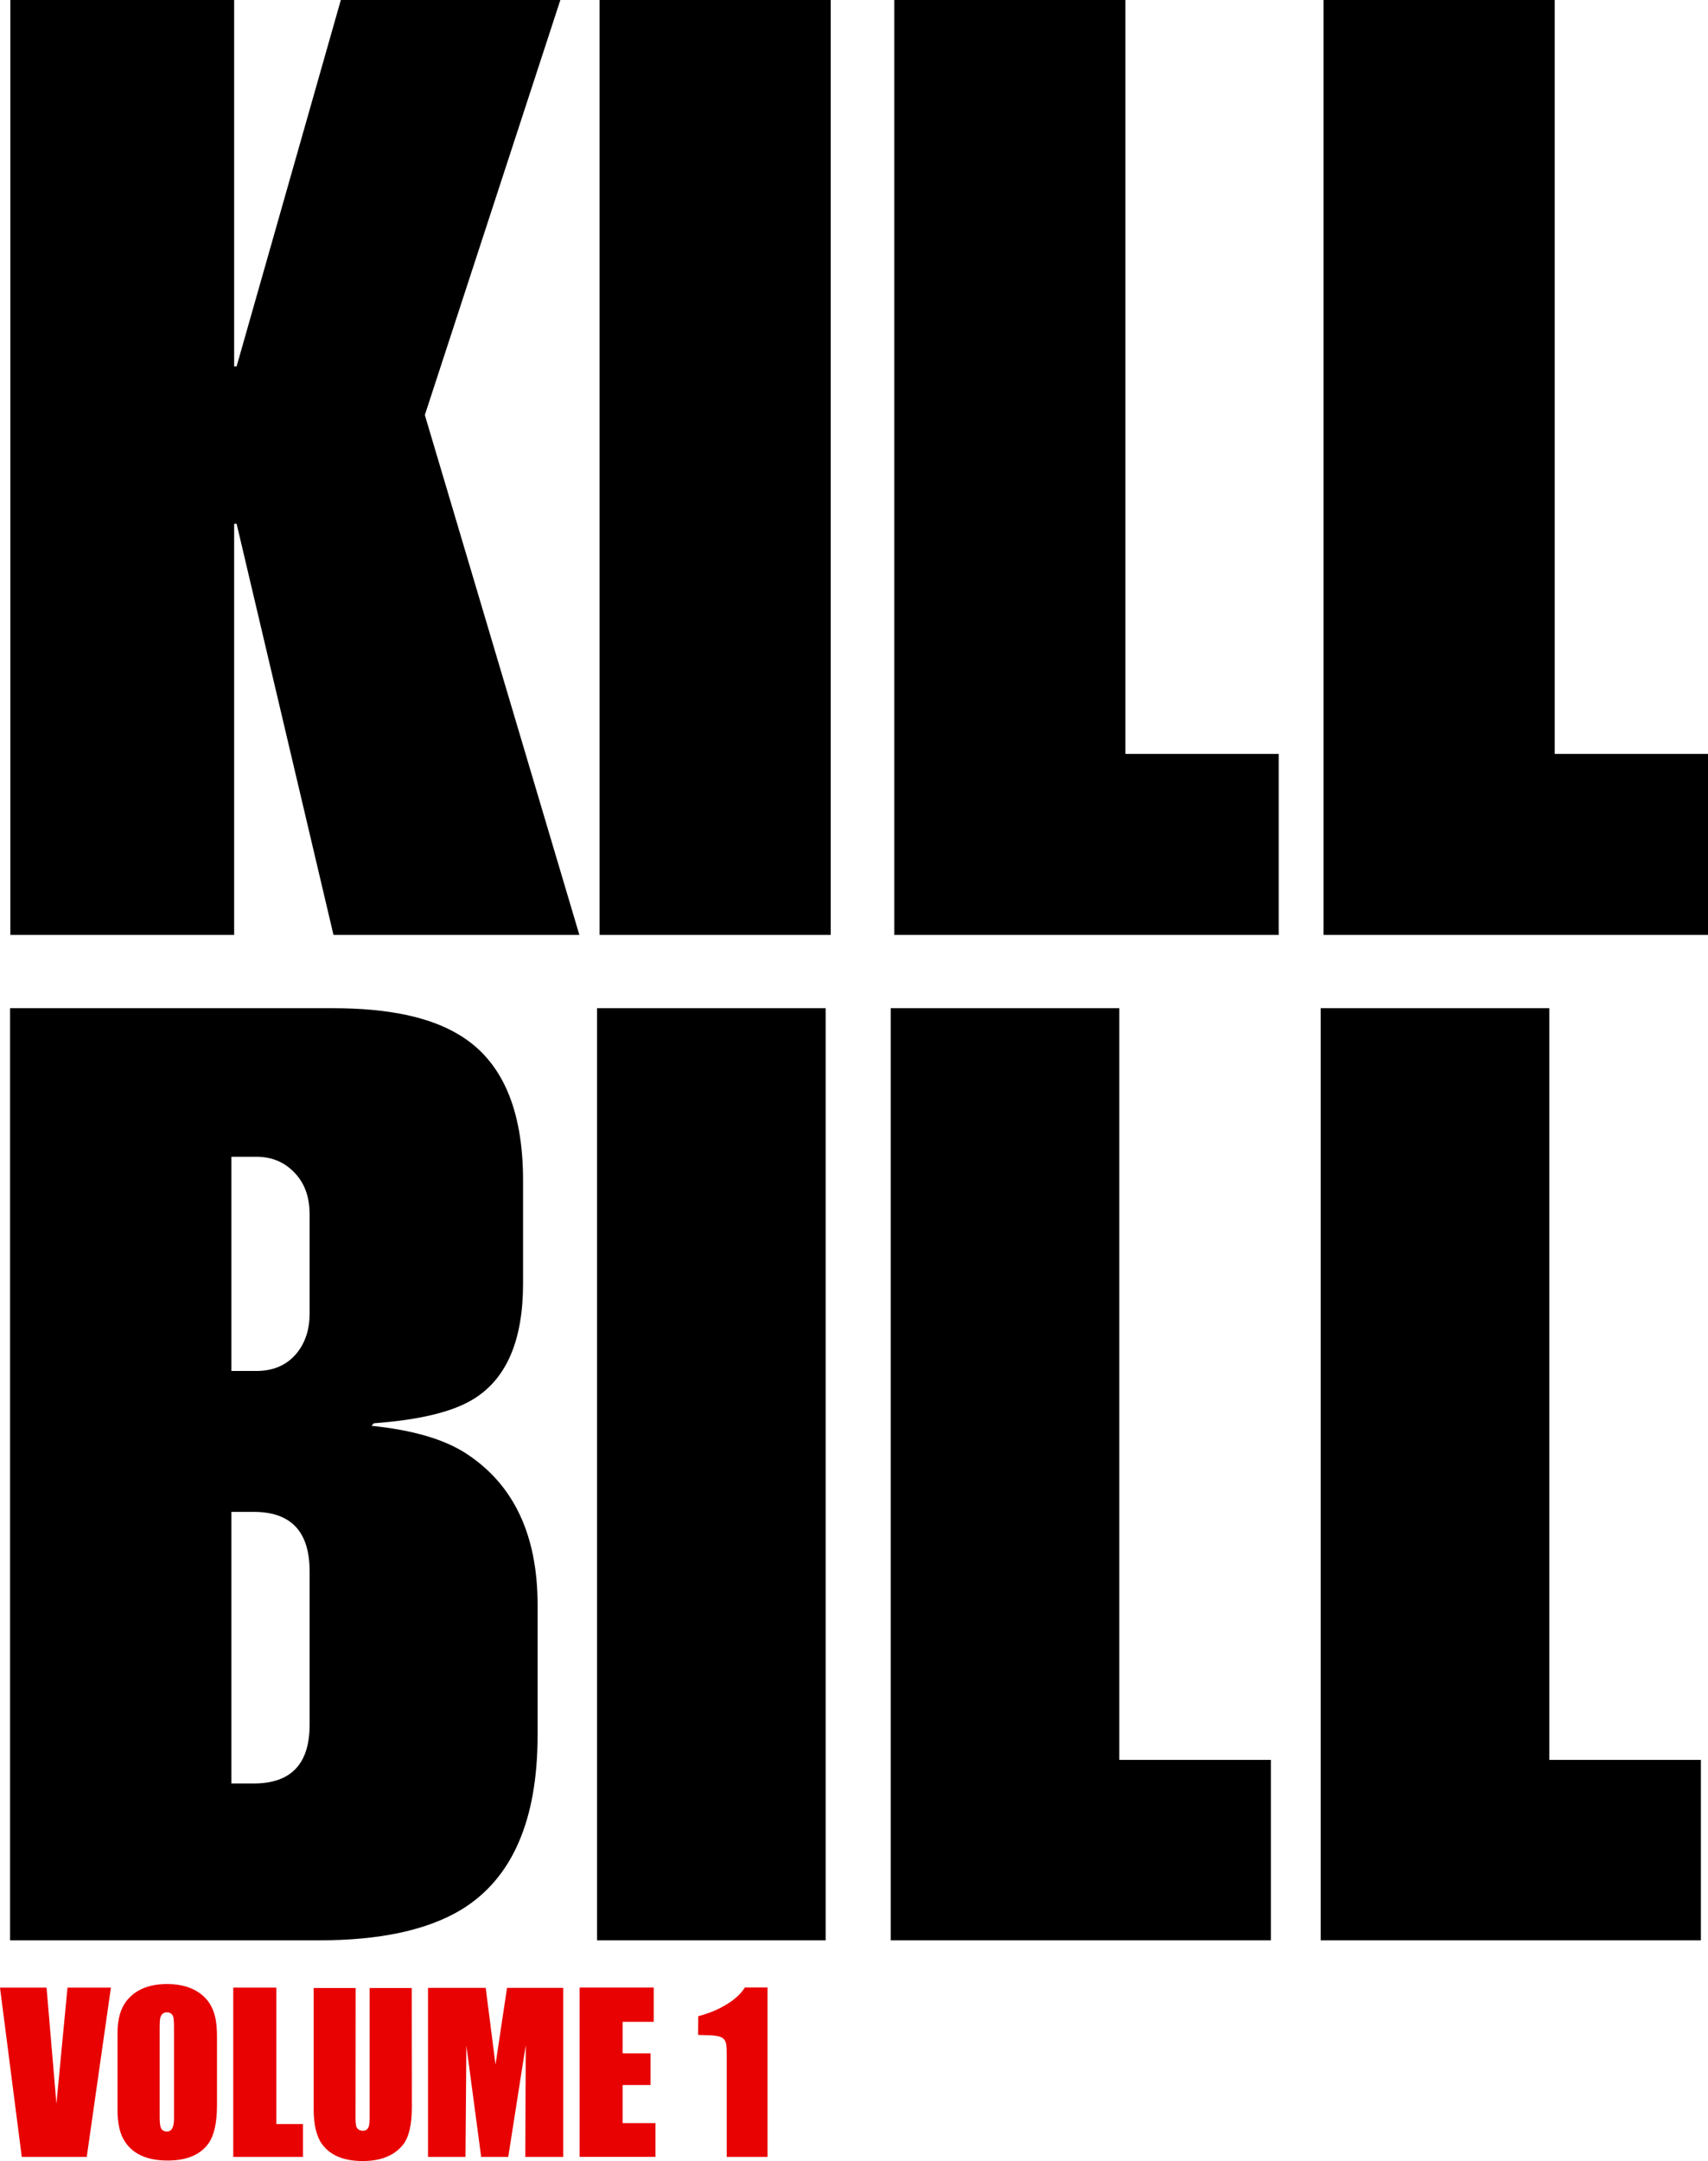
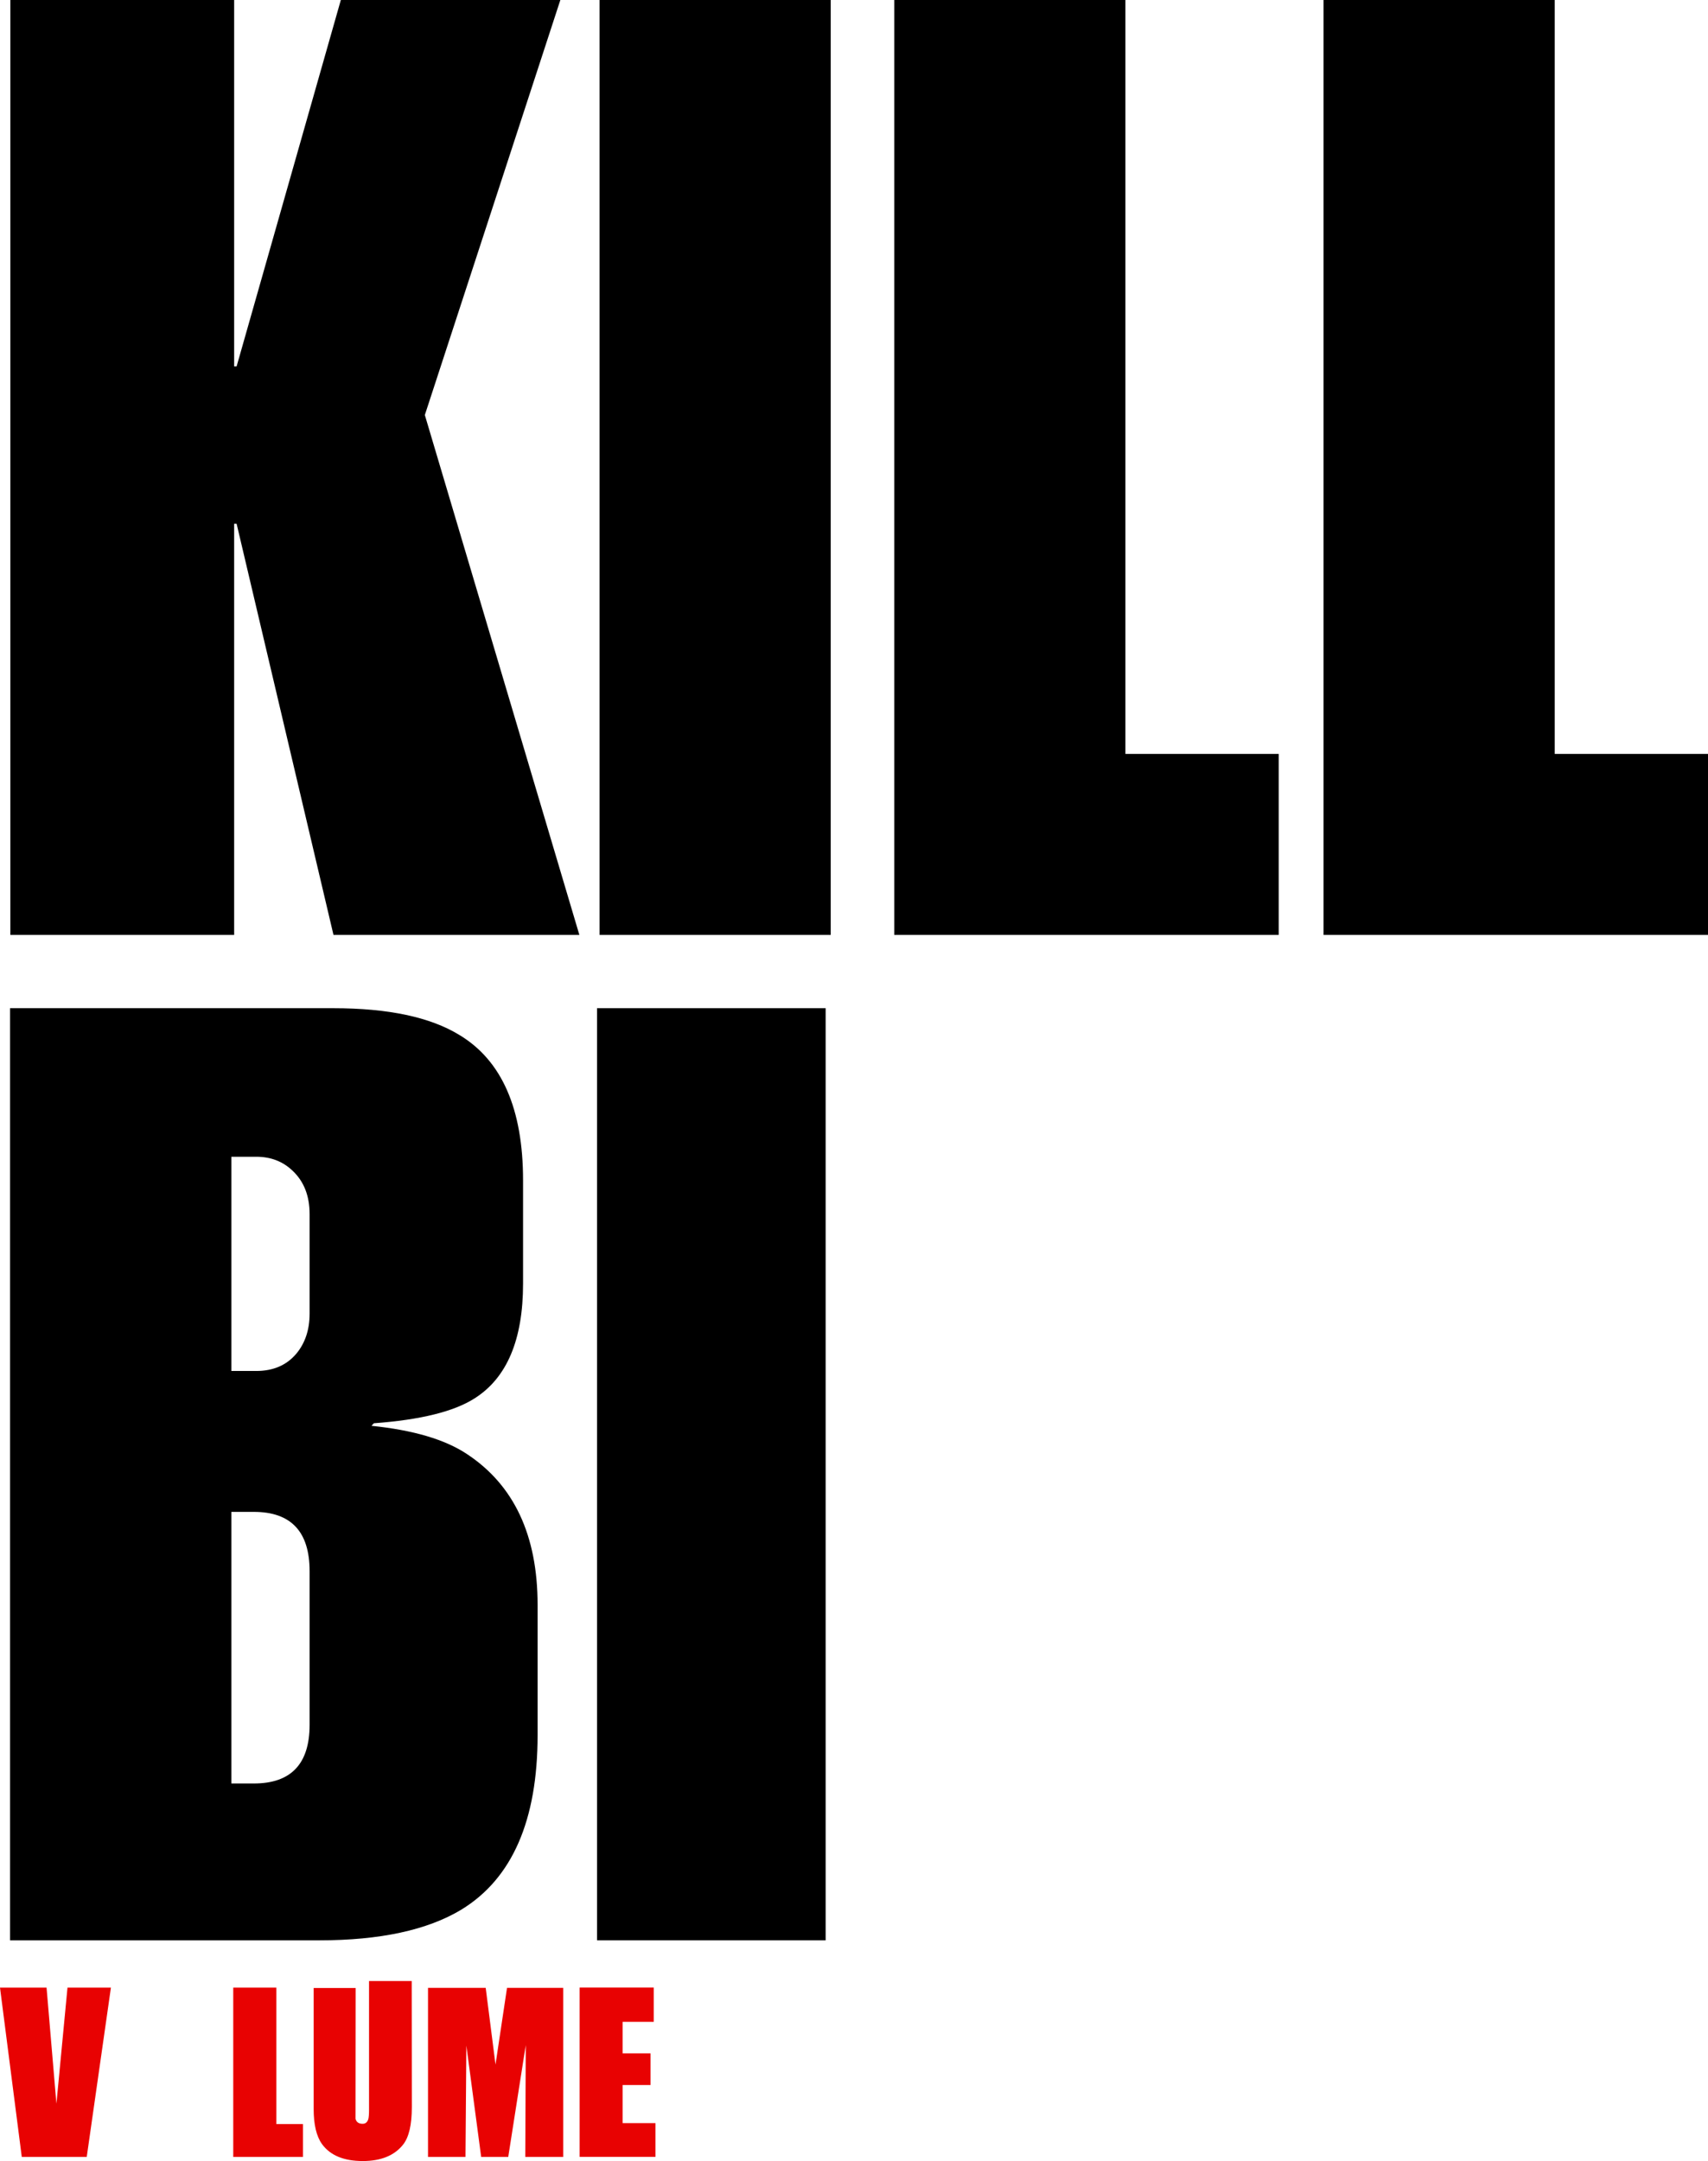
<svg xmlns="http://www.w3.org/2000/svg" version="1.1" id="Layer_1" x="0px" y="0px" width="790.625px" height="1000px" viewBox="0 0 790.625 1000" enable-background="new 0 0 790.625 1000" xml:space="preserve">
  <g>
    <polygon fill="#E80202" points="51.344,919.757 40.15,998.104 10.08,998.104 0,919.757 21.552,919.757 26.117,973.462    31.241,919.757  " />
-     <path fill="#E80202" d="M100.442,942.445v31.822c0,8.003-1.31,13.861-3.926,17.576c-3.796,5.284-10.098,7.925-18.906,7.925   c-9.986,0-16.805-3.291-20.453-9.878c-1.844-3.332-2.764-7.792-2.764-13.384v-35.728c0-6.509,1.455-11.546,4.367-15.106   c4.127-5.055,10.337-7.582,18.629-7.582c6.707,0,12.106,1.704,16.197,5.112c3.317,2.719,5.418,6.567,6.303,11.545   C100.258,936.93,100.442,939.497,100.442,942.445 M73.907,938.31v41.529c0,2.374,0.201,4.021,0.608,4.939   c0.515,1.034,1.456,1.551,2.819,1.551c2.137,0,3.206-1.971,3.206-5.916v-42.506c0-2.68-0.166-4.365-0.498-5.055   c-0.553-1.109-1.474-1.665-2.765-1.665c-1.547,0-2.561,0.804-3.04,2.411C74.019,934.403,73.907,935.974,73.907,938.31" />
    <polygon fill="#E80202" points="127.928,919.757 127.928,982.882 140.247,982.882 140.247,998.104 107.971,998.104    107.971,919.757  " />
-     <path fill="#E80202" d="M190.584,919.929l0.054,55.143c0,8.155-1.354,13.938-4.062,17.346c-4.025,5.056-10.244,7.583-18.66,7.583   c-8.782,0-15.076-2.622-18.882-7.869c-2.562-3.6-3.842-8.999-3.842-16.198v-56.004h19.43l-0.055,60.541   c0,1.303,0.091,2.375,0.274,3.217c0.402,1.532,1.5,2.298,3.294,2.298c1.317,0,2.194-0.728,2.634-2.183   c0.22-0.805,0.33-2.259,0.33-4.365v-59.508H190.584z" />
+     <path fill="#E80202" d="M190.584,919.929l0.054,55.143c0,8.155-1.354,13.938-4.062,17.346c-4.025,5.056-10.244,7.583-18.66,7.583   c-8.782,0-15.076-2.622-18.882-7.869c-2.562-3.6-3.842-8.999-3.842-16.198v-56.004h19.43l-0.055,60.541   c0.402,1.532,1.5,2.298,3.294,2.298c1.317,0,2.194-0.728,2.634-2.183   c0.22-0.805,0.33-2.259,0.33-4.365v-59.508H190.584z" />
    <polygon fill="#E80202" points="260.722,919.87 260.722,998.104 243.145,998.104 243.371,946.351 235.263,998.104 222.732,998.104    215.871,946.58 215.475,998.104 198.124,998.104 198.124,919.87 224.83,919.87 229.366,955.369 234.696,919.87  " />
    <polygon fill="#E80202" points="268.308,919.728 302.611,919.728 302.611,935.581 288.21,935.581 288.21,950.17 301.138,950.17    301.138,964.817 288.21,964.817 288.21,982.451 303.405,982.451 303.405,998.075 268.308,998.075  " />
-     <path fill="#E80202" d="M355.29,919.698v78.405h-18.882v-47.043c0-2.145-0.057-3.676-0.17-4.596   c-0.228-2.067-1.154-3.368-2.779-3.905c-1.134-0.421-2.759-0.669-4.875-0.746l-5.444-0.172l0.057-8.674   c4.536-1.149,8.694-2.834,12.476-5.055c4.157-2.413,7.2-5.15,9.128-8.215H355.29z" />
    <polygon points="4.788,432.607 4.788,0 108.386,0 108.386,169.552 109.521,169.552 157.771,0 259.384,0 196.656,192.04    268.182,432.607 154.366,432.607 109.521,242.344 108.386,242.344 108.386,432.607  " />
    <rect x="277.533" width="107.004" height="432.608" />
    <polygon points="413.941,432.607 413.941,0 520.944,0 520.944,348.868 591.903,348.868 591.903,432.607  " />
    <polygon points="612.663,432.607 612.663,0 719.668,0 719.668,348.868 790.625,348.868 790.625,432.607  " />
    <path d="M4.646,897.867V466.536h149.614c25.446,0,44.911,4.129,58.385,12.39c19.648,11.802,29.474,34.225,29.474,67.268v47.794   c0,25.963-7.486,43.665-22.456,53.105c-9.543,6.1-25.079,9.935-46.596,11.507l-1.123,1.181c19.271,1.968,33.965,6.296,44.069,12.98   c21.896,14.359,32.842,37.666,32.842,69.921v60.186c0,39.534-11.788,66.483-35.367,80.839c-15.72,9.44-37.614,14.161-65.684,14.161   H4.646z M107.103,535.277v99.129h11.509c7.859,0,14.035-2.655,18.526-7.966c4.113-4.914,6.175-11.109,6.175-18.586v-46.025   c0-8.454-2.623-15.143-7.859-20.062c-4.492-4.324-10.105-6.49-16.842-6.49H107.103z M107.103,699.607V825.29h10.385   c17.217,0,25.825-9.045,25.825-27.143v-71.102c0-18.292-8.608-27.438-25.825-27.438H107.103z" />
    <rect x="276.36" y="466.536" width="105.824" height="431.331" />
-     <polygon points="412.302,897.867 412.302,466.535 518.125,466.535 518.125,814.374 588.3,814.374 588.3,897.867  " />
-     <polygon points="611.335,897.867 611.335,466.535 717.159,466.535 717.159,814.374 787.334,814.374 787.334,897.867  " />
  </g>
</svg>